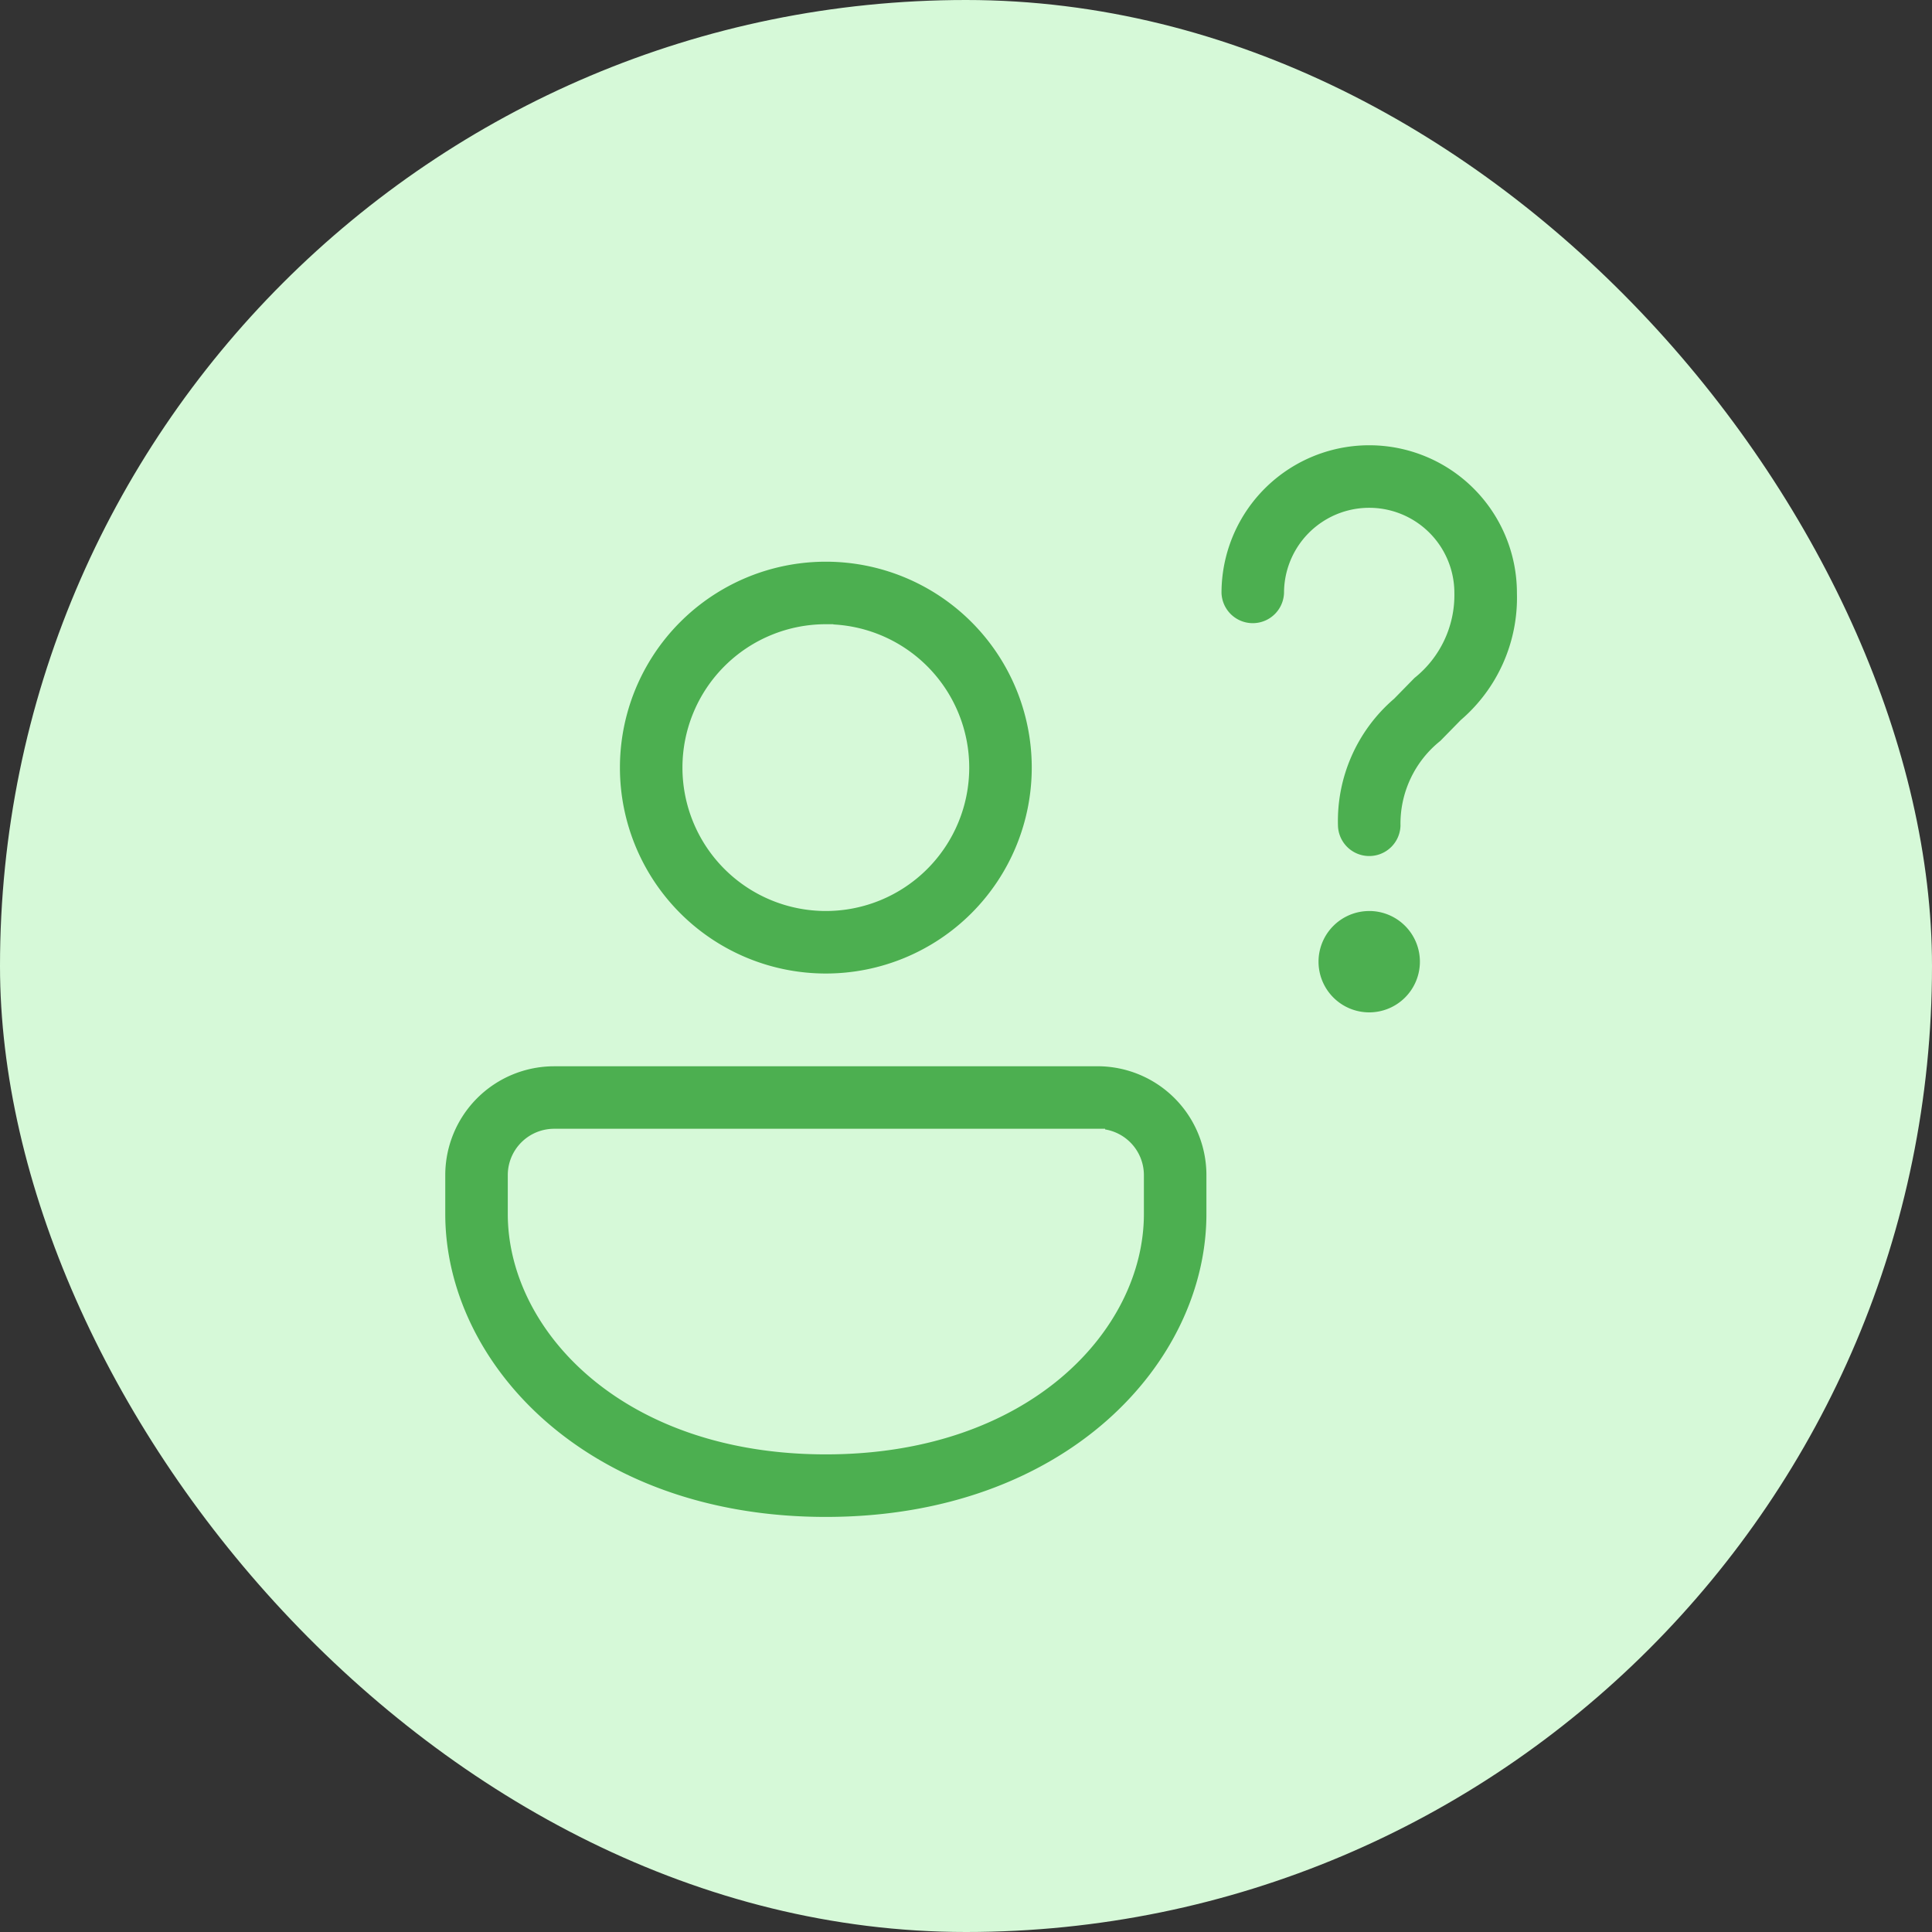
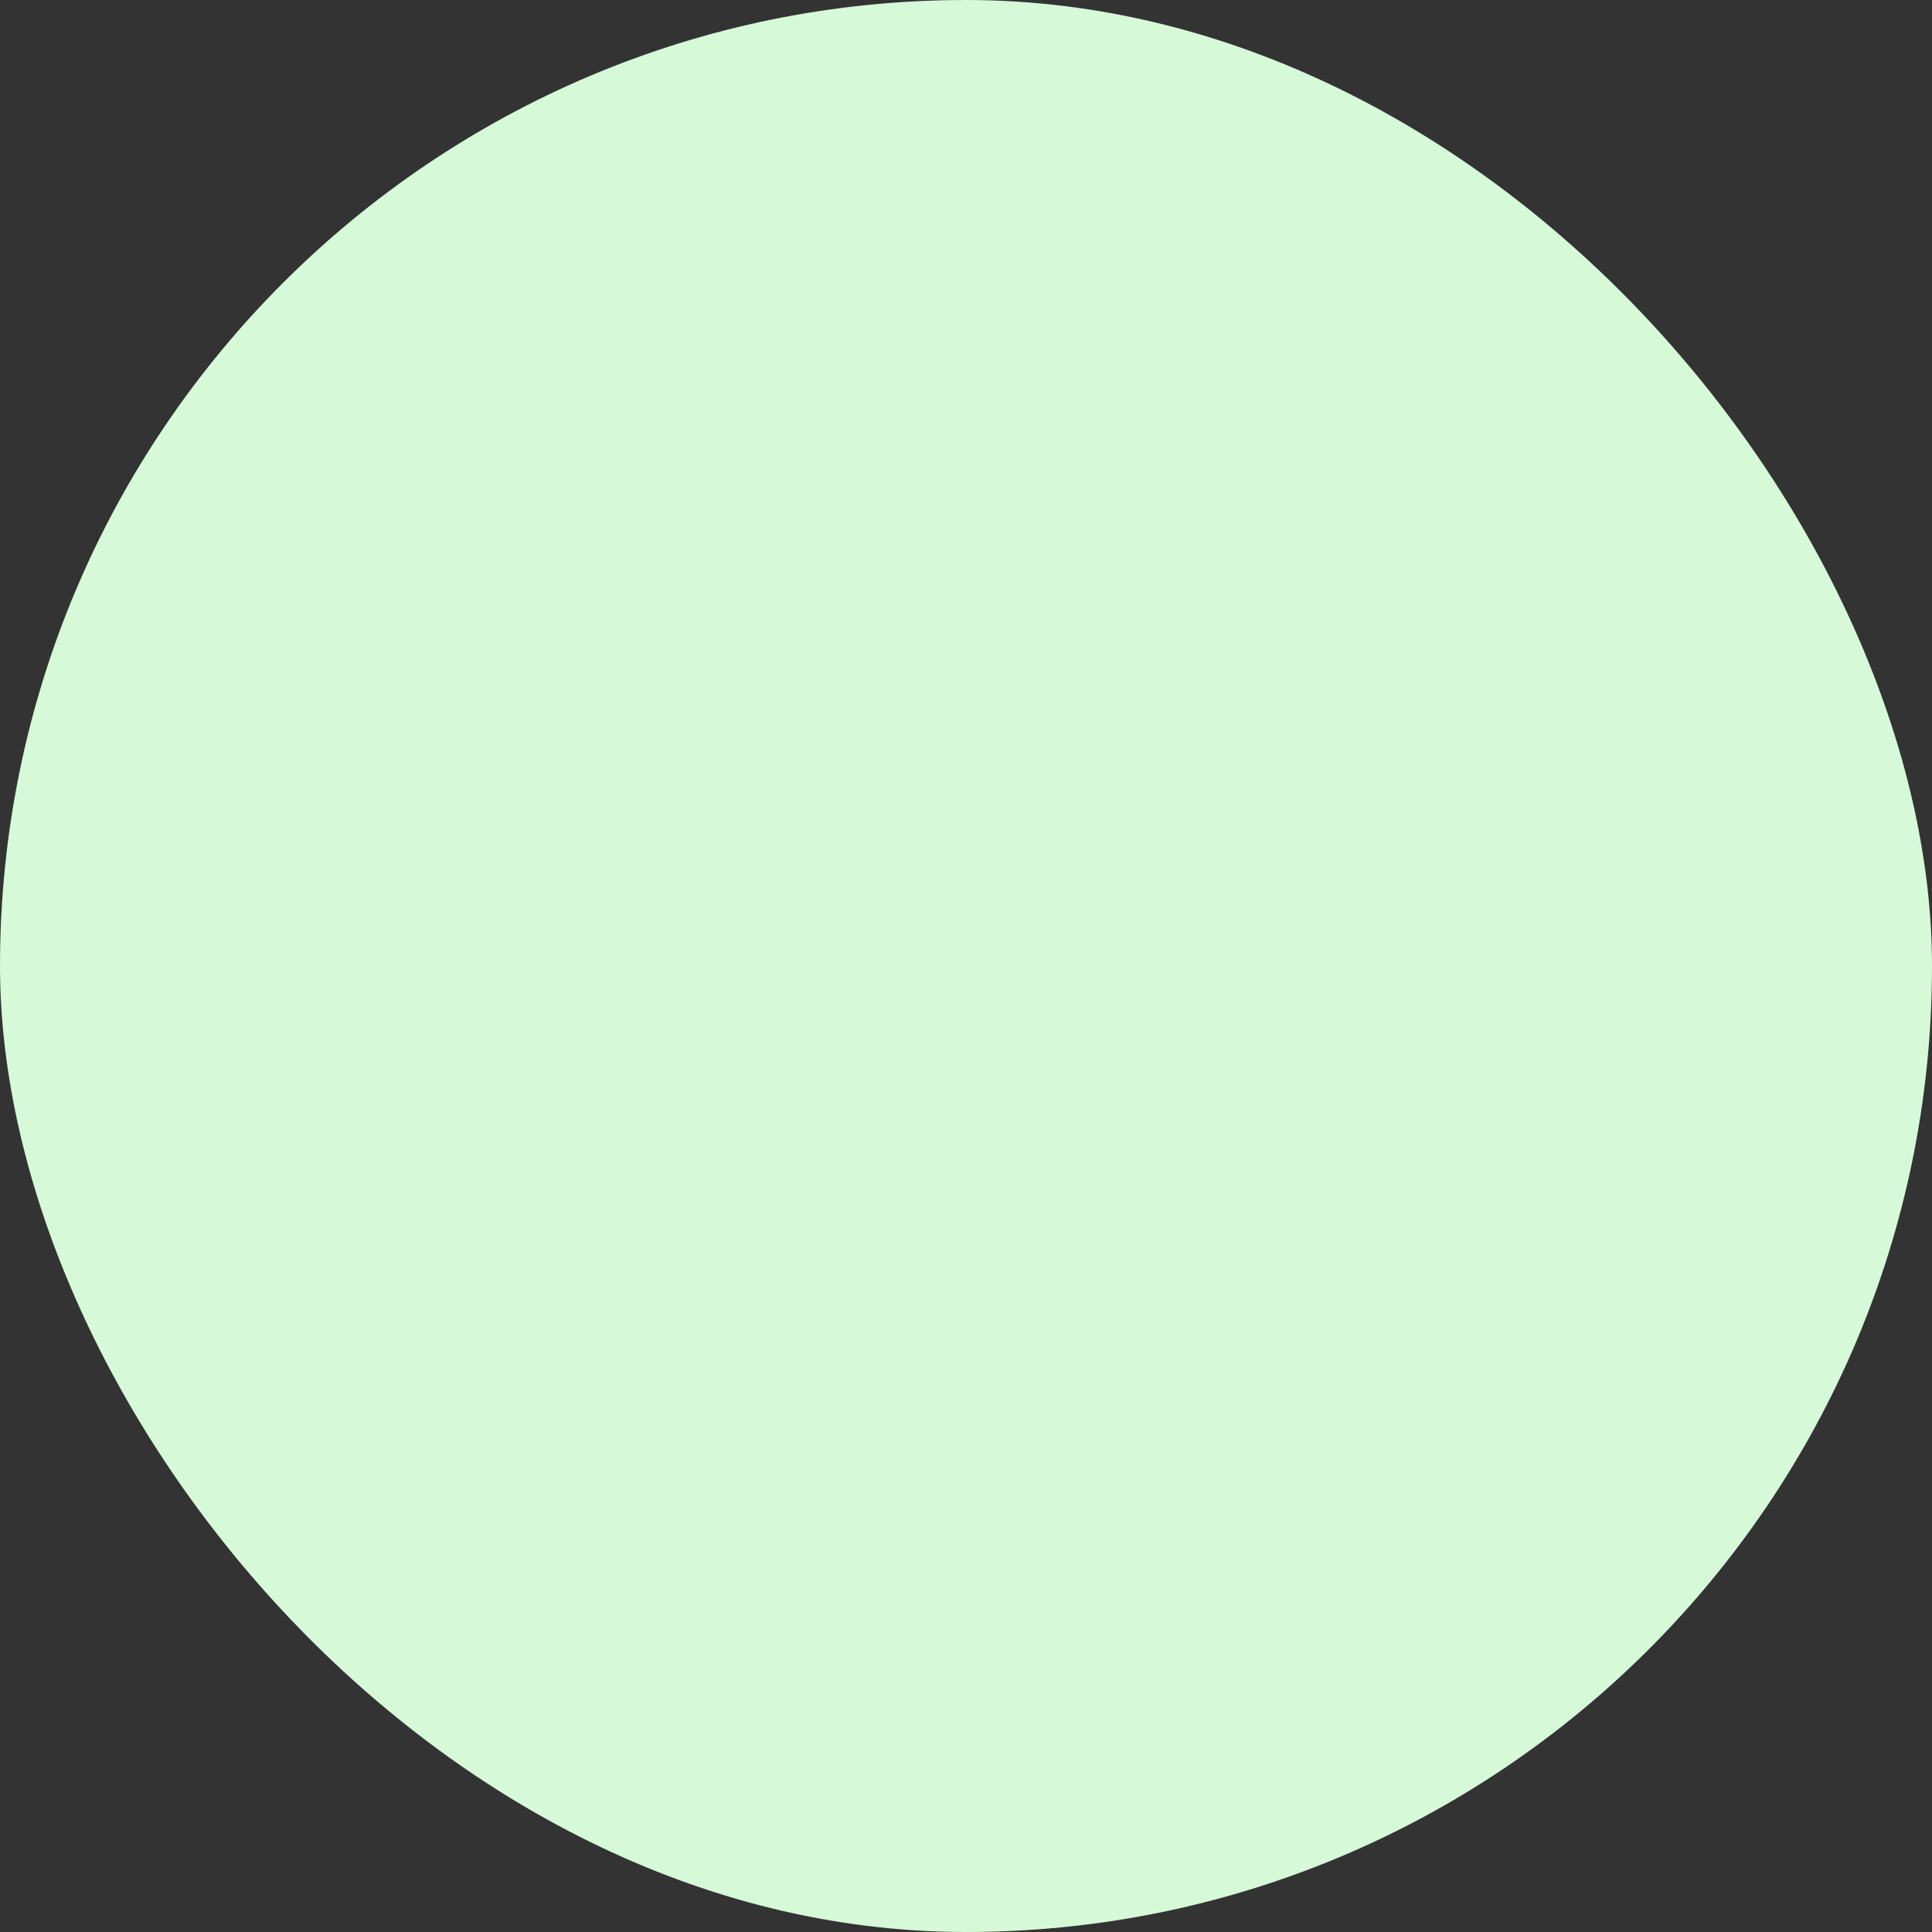
<svg xmlns="http://www.w3.org/2000/svg" width="64" height="64" viewBox="0 0 64 64">
  <rect x="0" y="0" width="64" height="64" fill="#333333" stroke="none" />
  <g id="Group_68681" data-name="Group 68681" transform="translate(8416 7971.891)">
    <g id="Group_68718" data-name="Group 68718">
      <rect id="Rectangle_18256" data-name="Rectangle 18256" width="64" height="64" rx="32" transform="translate(-8416 -7971.891)" fill="#d6f9d8" />
-       <path id="person-question-mark" d="M22.857,21.571a3.857,3.857,0,0,1,3.857,3.857v1.286C26.714,31.784,21.933,37,13.857,37S1,31.784,1,26.714V25.429a3.857,3.857,0,0,1,3.857-3.857Zm0,2.571h-18a1.286,1.286,0,0,0-1.286,1.286v1.286c0,3.7,3.683,7.714,10.286,7.714s10.286-4.018,10.286-7.714V25.429A1.286,1.286,0,0,0,22.857,24.143Zm9-7.714a1.929,1.929,0,1,1-1.929,1.929A1.929,1.929,0,0,1,31.857,16.429Zm-18-11.571a7.071,7.071,0,1,1-7.071,7.071A7.071,7.071,0,0,1,13.857,4.857Zm0,2.571a4.5,4.5,0,1,0,4.5,4.5A4.5,4.5,0,0,0,13.857,7.429ZM31.857,1A5.143,5.143,0,0,1,37,6.143a5.587,5.587,0,0,1-1.939,4.392l-.679.693a3.262,3.262,0,0,0-1.239,2.629,1.286,1.286,0,0,1-2.571,0A5.587,5.587,0,0,1,32.51,9.465l.679-.693a3.262,3.262,0,0,0,1.239-2.629,2.571,2.571,0,1,0-5.143,0,1.286,1.286,0,0,1-2.571,0A5.143,5.143,0,0,1,31.857,1Z" transform="translate(-8402.5 -7958.391)" fill="#4caf50" stroke="#d6f9d8" stroke-width="0.5" />
    </g>
  </g>
</svg>